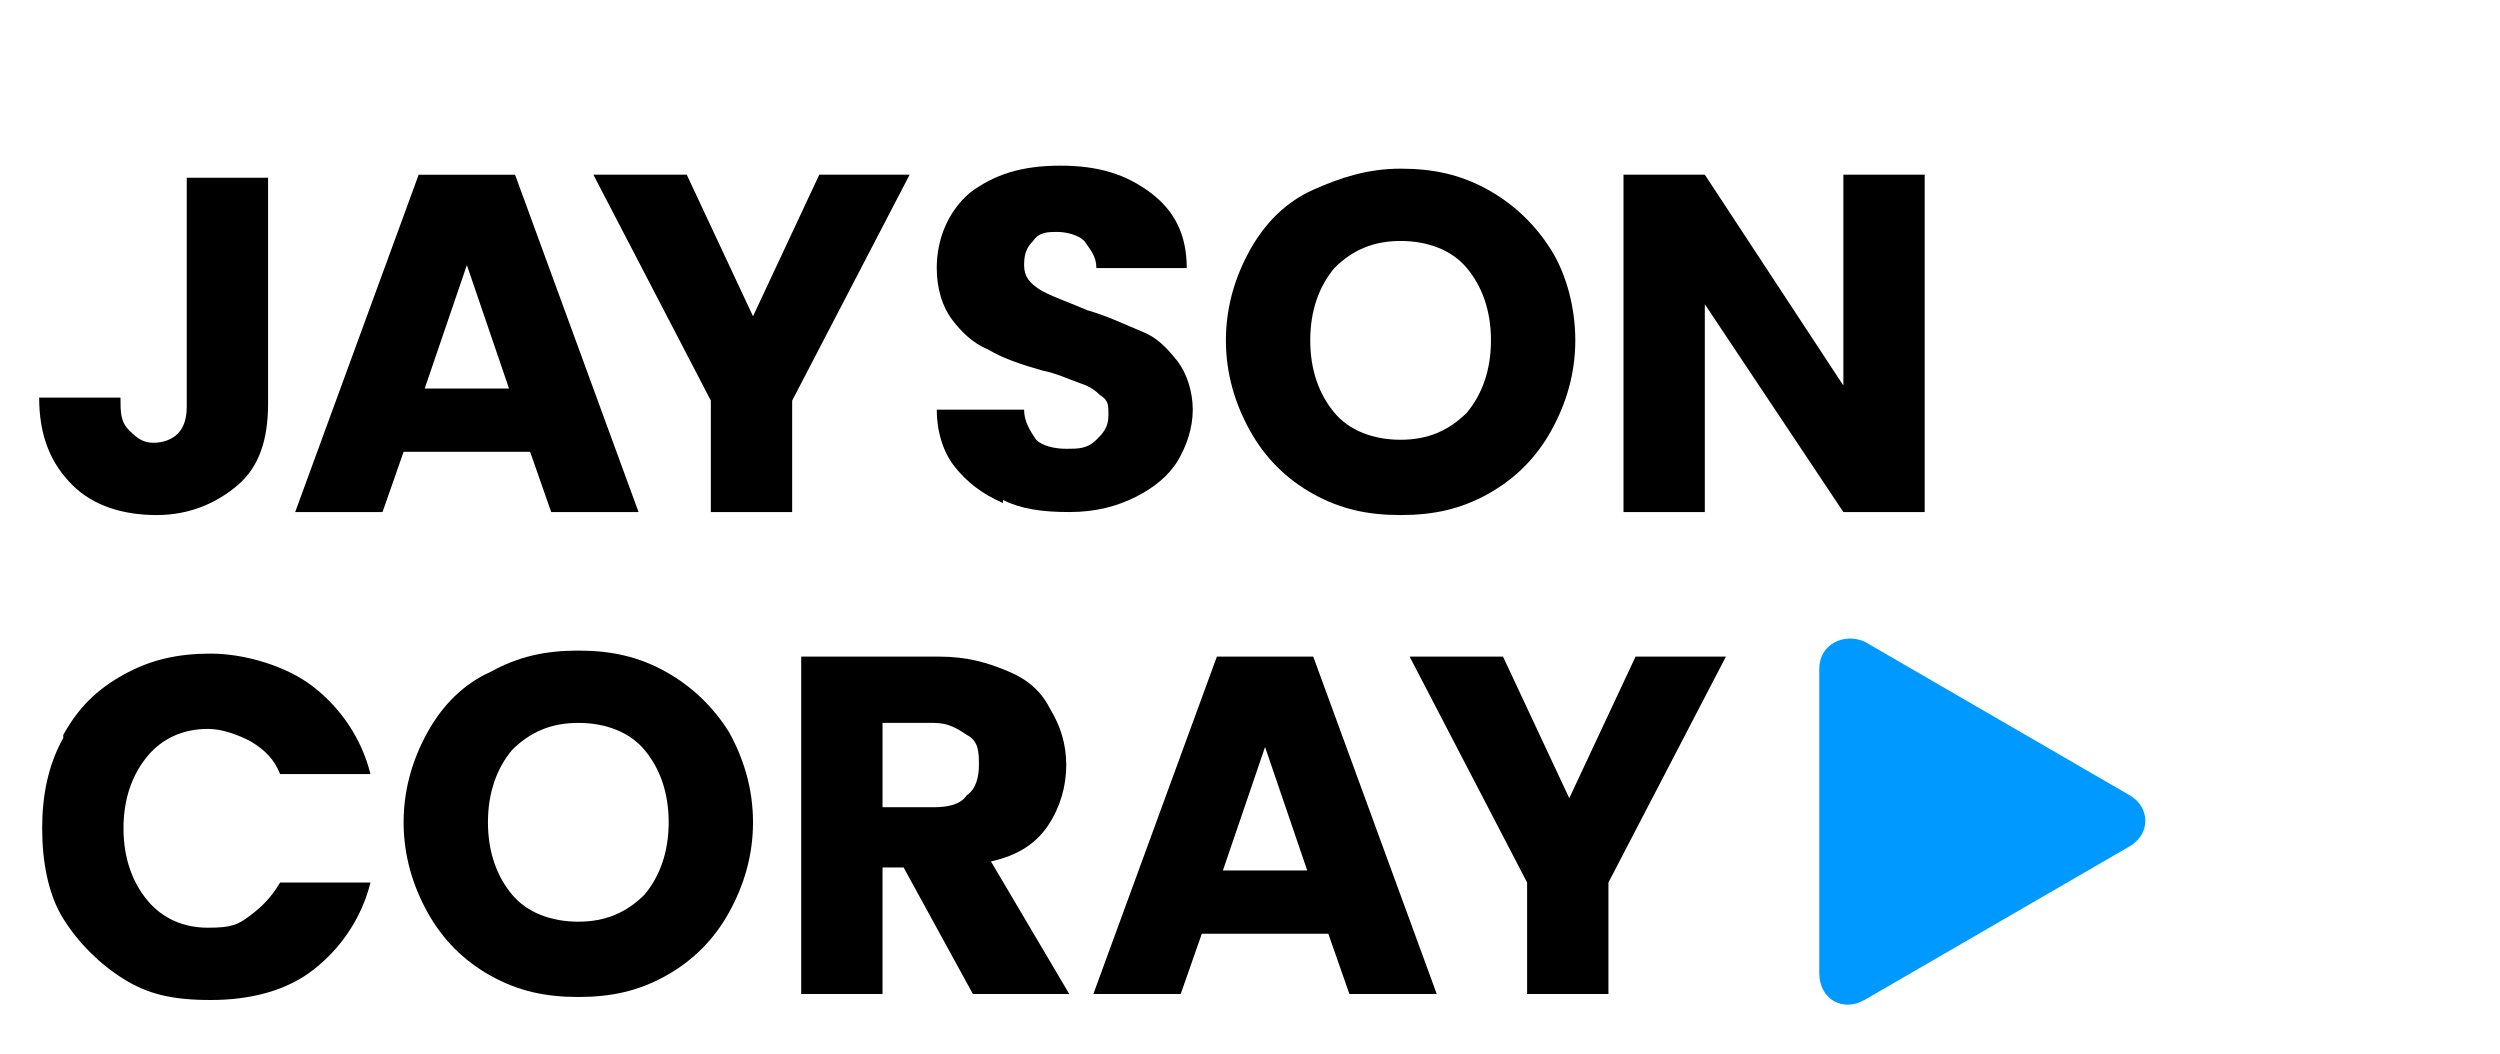
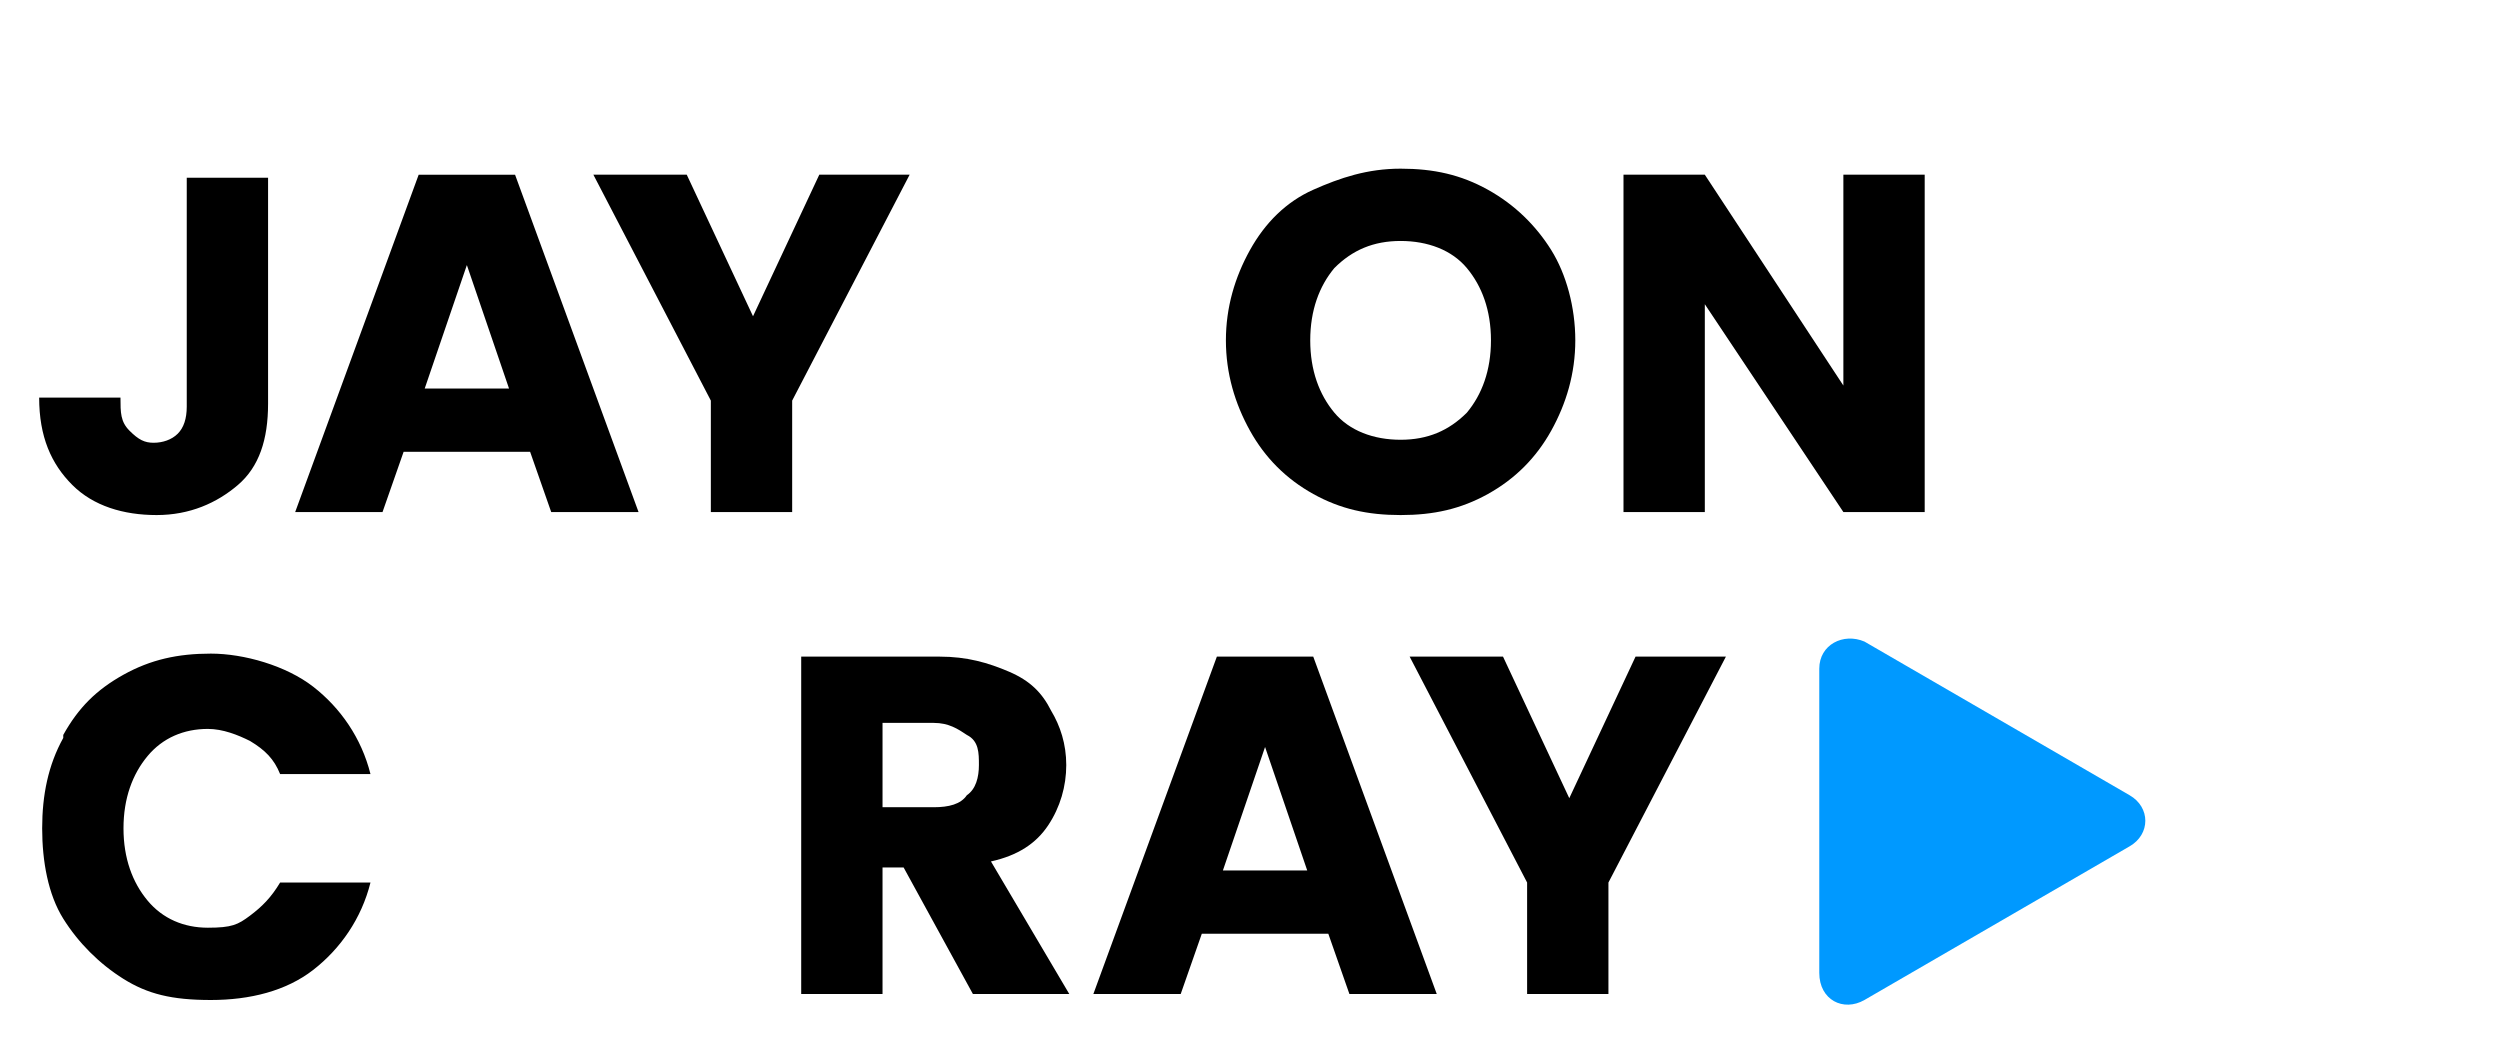
<svg xmlns="http://www.w3.org/2000/svg" id="Layer_1" data-name="Layer 1" version="1.1" viewBox="0 0 83 35">
  <defs>
    <style>
      .cls-1 {
        fill: #000;
      }

      .cls-1, .cls-2 {
        stroke-width: 0px;
      }

      .cls-2 {
        fill: #09f;
      }
    </style>
  </defs>
  <g>
    <path class="cls-1" d="M8.9,5.8v7.6c0,1.2-.3,2.1-1,2.7s-1.6,1-2.7,1-2.1-.3-2.8-1c-.7-.7-1.1-1.6-1.1-2.9h2.7c0,.5,0,.8.3,1.1s.5.4.8.4.6-.1.8-.3c.2-.2.3-.5.3-.9v-7.6h2.7,0Z" />
    <path class="cls-1" d="M17.6,15h-4.2l-.7,2h-2.9l4.1-11.2h3.2l4.1,11.2h-2.9s-.7-2-.7-2ZM16.9,12.9l-1.4-4.1-1.4,4.1h2.8Z" />
    <path class="cls-1" d="M30.2,5.8l-3.9,7.5v3.7h-2.7v-3.7l-3.9-7.5h3.1l2.2,4.7,2.2-4.7h3.1-.1Z" />
-     <path class="cls-1" d="M33.3,16.7c-.7-.3-1.2-.7-1.6-1.2-.4-.5-.6-1.2-.6-1.9h2.9c0,.4.2.7.4,1,.2.2.6.3,1,.3s.7,0,1-.3c.2-.2.4-.4.4-.8s0-.5-.3-.7c-.2-.2-.4-.3-.7-.4-.3-.1-.7-.3-1.2-.4-.7-.2-1.3-.4-1.8-.7-.5-.2-.9-.6-1.2-1-.3-.4-.5-1-.5-1.7,0-1,.4-1.9,1.1-2.5.8-.6,1.7-.9,3-.9s2.2.3,3,.9,1.2,1.4,1.2,2.5h-3c0-.4-.2-.6-.4-.9-.2-.2-.6-.3-.9-.3s-.6,0-.8.3c-.2.2-.3.4-.3.8s.2.6.5.8.9.4,1.6.7c.7.2,1.3.5,1.8.7s.8.5,1.2,1c.3.4.5,1,.5,1.6s-.2,1.2-.5,1.7-.8.9-1.4,1.2-1.3.5-2.2.5-1.6-.1-2.2-.4h0Z" />
    <path class="cls-1" d="M43.6,16.4c-.9-.5-1.6-1.2-2.1-2.1-.5-.9-.8-1.9-.8-3s.3-2.1.8-3c.5-.9,1.2-1.6,2.1-2s1.8-.7,2.9-.7,2,.2,2.9.7,1.6,1.2,2.1,2,.8,1.9.8,3-.3,2.1-.8,3-1.2,1.6-2.1,2.1c-.9.5-1.8.7-2.9.7s-2-.2-2.9-.7ZM48.7,13.7c.5-.6.8-1.4.8-2.4s-.3-1.8-.8-2.4c-.5-.6-1.3-.9-2.2-.9s-1.6.3-2.2.9c-.5.6-.8,1.4-.8,2.4s.3,1.8.8,2.4c.5.6,1.3.9,2.2.9s1.6-.3,2.2-.9Z" />
    <path class="cls-1" d="M63.9,17h-2.7l-4.6-6.9v6.9h-2.7V5.8h2.7l4.6,7v-7h2.7v11.2Z" />
    <path class="cls-1" d="M2.1,24.4c.5-.9,1.1-1.5,2-2s1.8-.7,2.9-.7,2.5.4,3.4,1.1,1.6,1.7,1.9,2.9h-3c-.2-.5-.5-.8-1-1.1-.4-.2-.9-.4-1.4-.4-.8,0-1.5.3-2,.9s-.8,1.4-.8,2.4.3,1.8.8,2.4,1.2.9,2,.9,1-.1,1.4-.4c.4-.3.7-.6,1-1.1h3c-.3,1.2-1,2.2-1.9,2.9-.9.7-2.1,1-3.4,1s-2.1-.2-2.9-.7-1.5-1.2-2-2-.7-1.9-.7-3,.2-2.1.7-3h0Z" />
-     <path class="cls-1" d="M16.3,32.4c-.9-.5-1.6-1.2-2.1-2.1s-.8-1.9-.8-3,.3-2.1.8-3,1.2-1.6,2.1-2c.9-.5,1.8-.7,2.9-.7s2,.2,2.9.7,1.6,1.2,2.1,2c.5.9.8,1.9.8,3s-.3,2.1-.8,3-1.2,1.6-2.1,2.1-1.8.7-2.9.7-2-.2-2.9-.7ZM21.4,29.7c.5-.6.8-1.4.8-2.4s-.3-1.8-.8-2.4-1.3-.9-2.2-.9-1.6.3-2.2.9c-.5.6-.8,1.4-.8,2.4s.3,1.8.8,2.4,1.3.9,2.2.9,1.6-.3,2.2-.9Z" />
    <path class="cls-1" d="M32.3,33l-2.3-4.2h-.7v4.2h-2.7v-11.2h4.6c.9,0,1.6.2,2.3.5s1.1.7,1.4,1.3c.3.5.5,1.1.5,1.8s-.2,1.4-.6,2c-.4.6-1,1-1.9,1.2l2.6,4.4h-3.2ZM29.3,26.8h1.7c.5,0,.9-.1,1.1-.4.3-.2.4-.6.4-1s0-.8-.4-1c-.3-.2-.6-.4-1.1-.4h-1.7s0,2.8,0,2.8Z" />
    <path class="cls-1" d="M44.1,31h-4.2l-.7,2h-2.9l4.1-11.2h3.2l4.1,11.2h-2.9s-.7-2-.7-2ZM43.4,28.9l-1.4-4.1-1.4,4.1h2.8Z" />
    <path class="cls-1" d="M57.3,21.8l-3.9,7.5v3.7h-2.7v-3.7l-3.9-7.5h3.1l2.2,4.7,2.2-4.7h3.1,0Z" />
  </g>
  <path class="cls-2" d="M60.4,22.2c0-.8.8-1.2,1.5-.9l8.8,5.1c.7.4.7,1.3,0,1.7l-8.8,5.1c-.7.4-1.5,0-1.5-.9v-10.2h0Z" />
</svg>